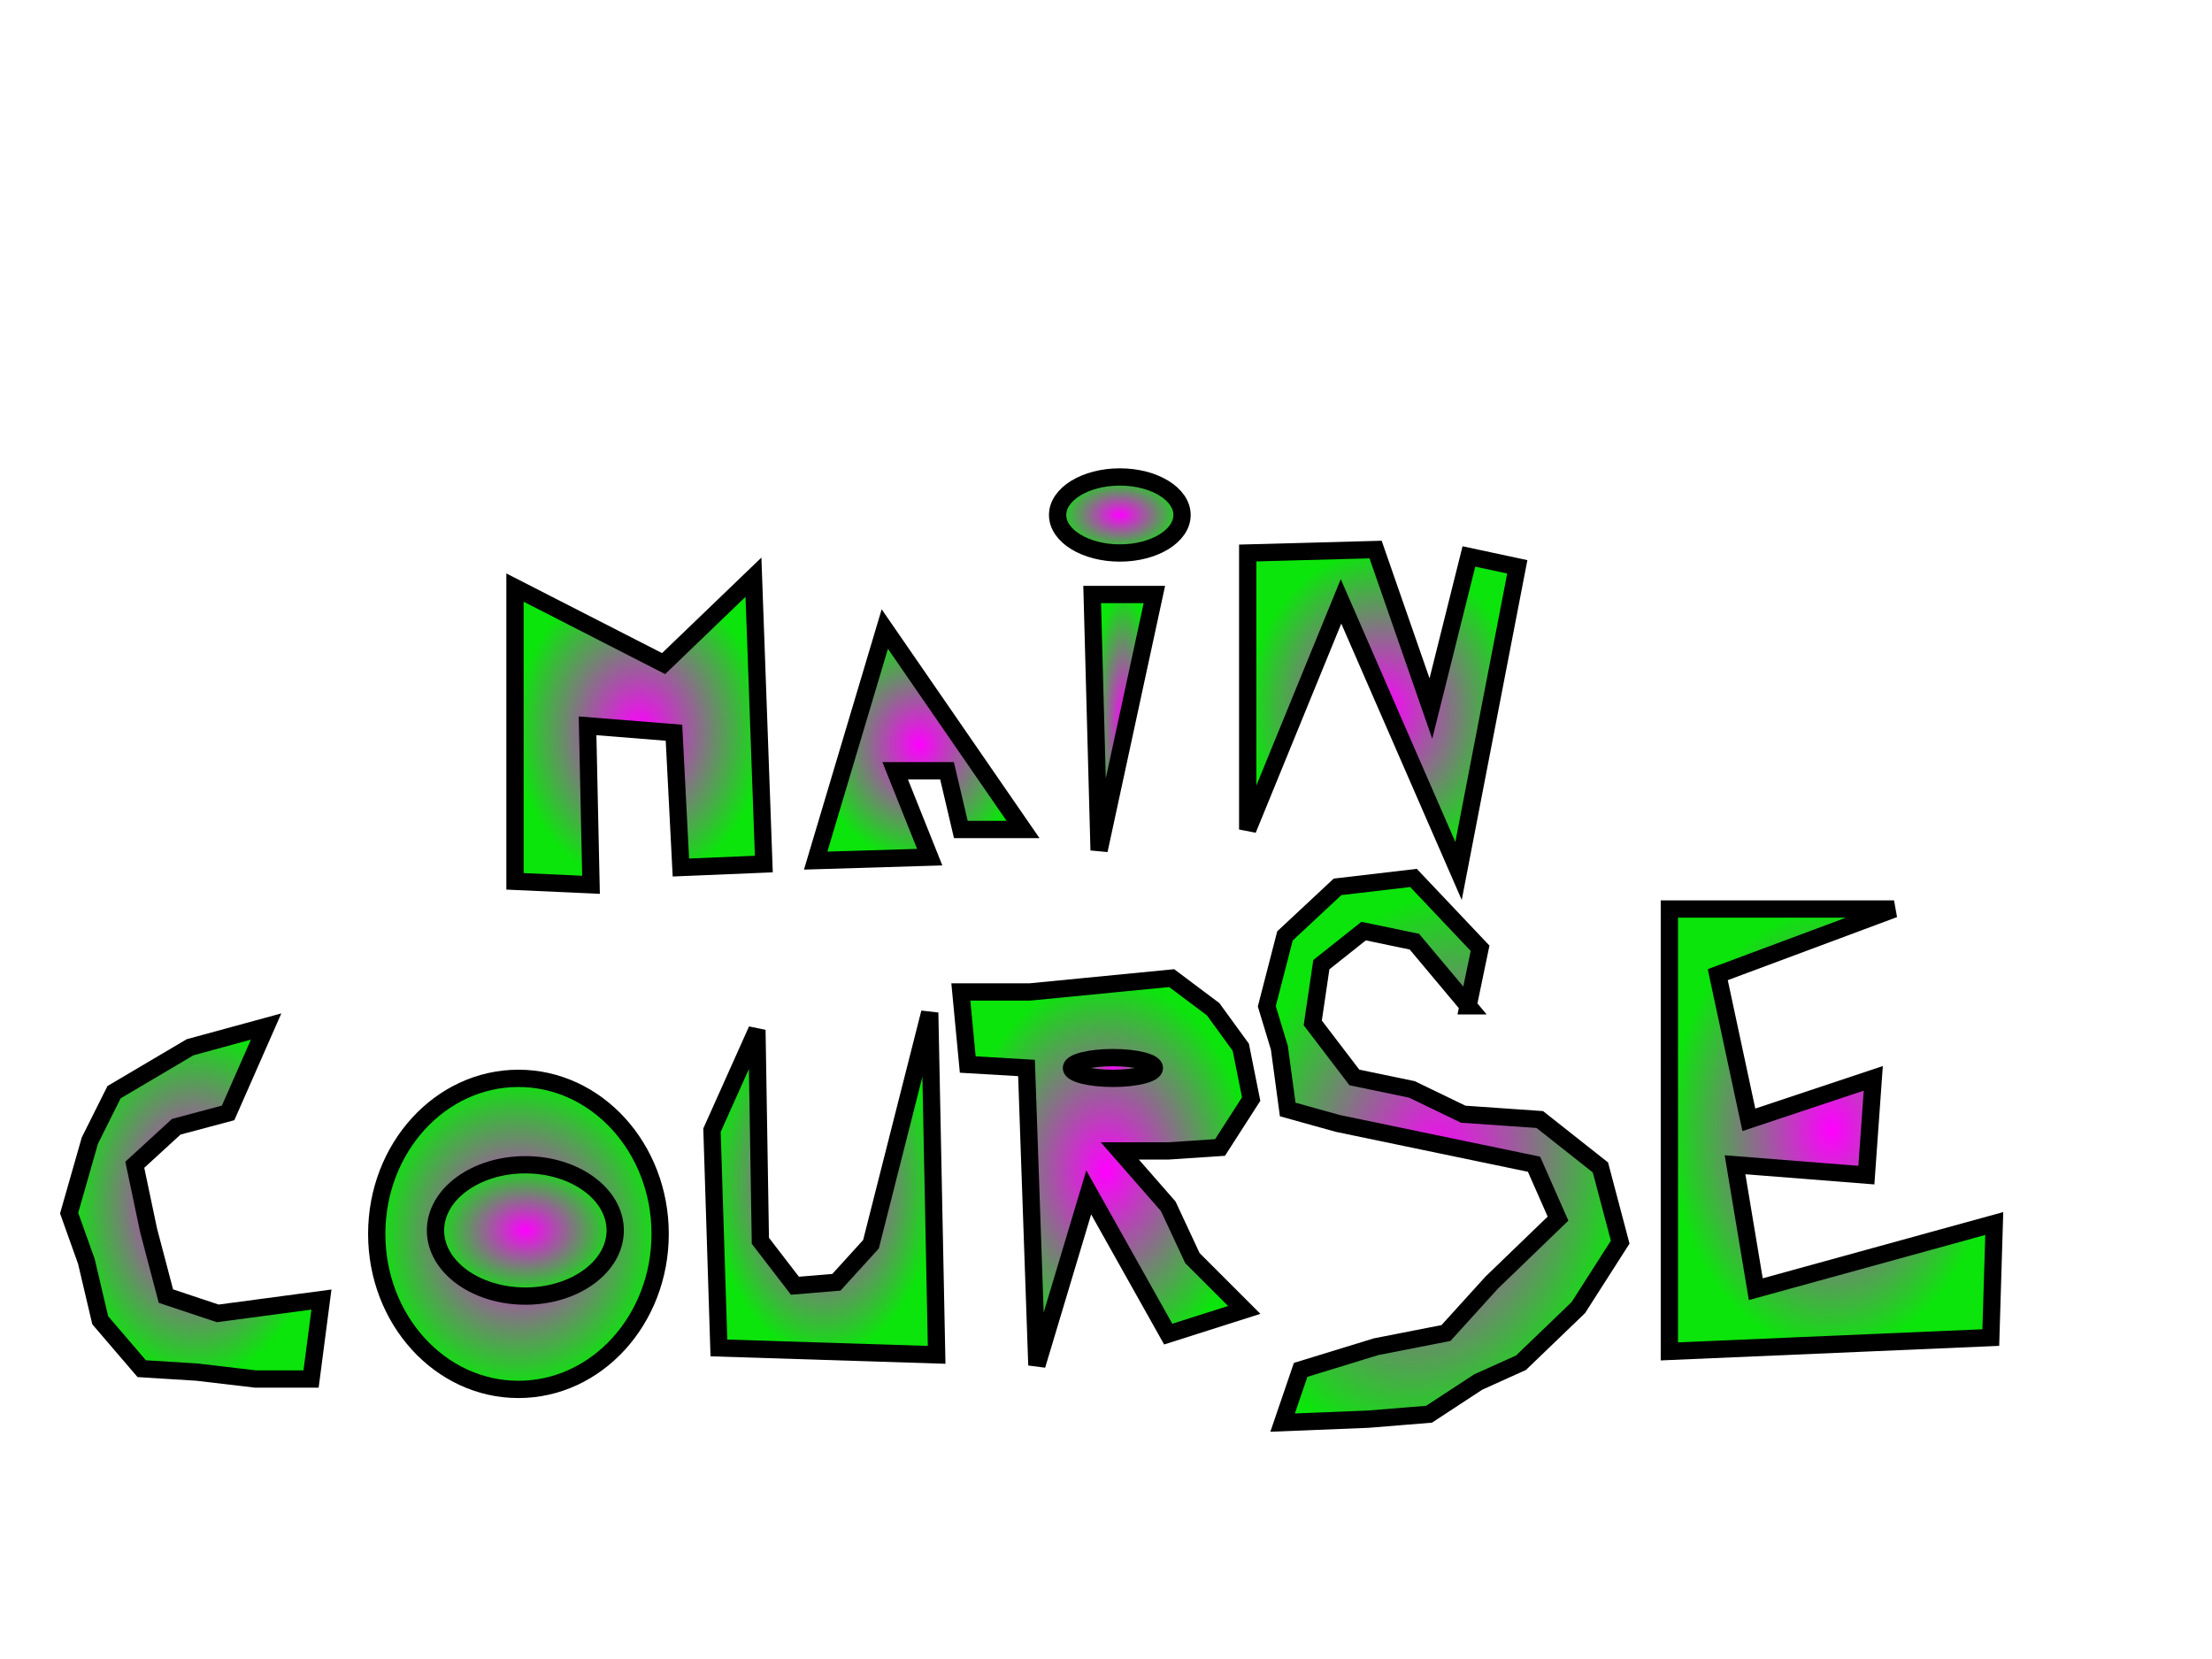
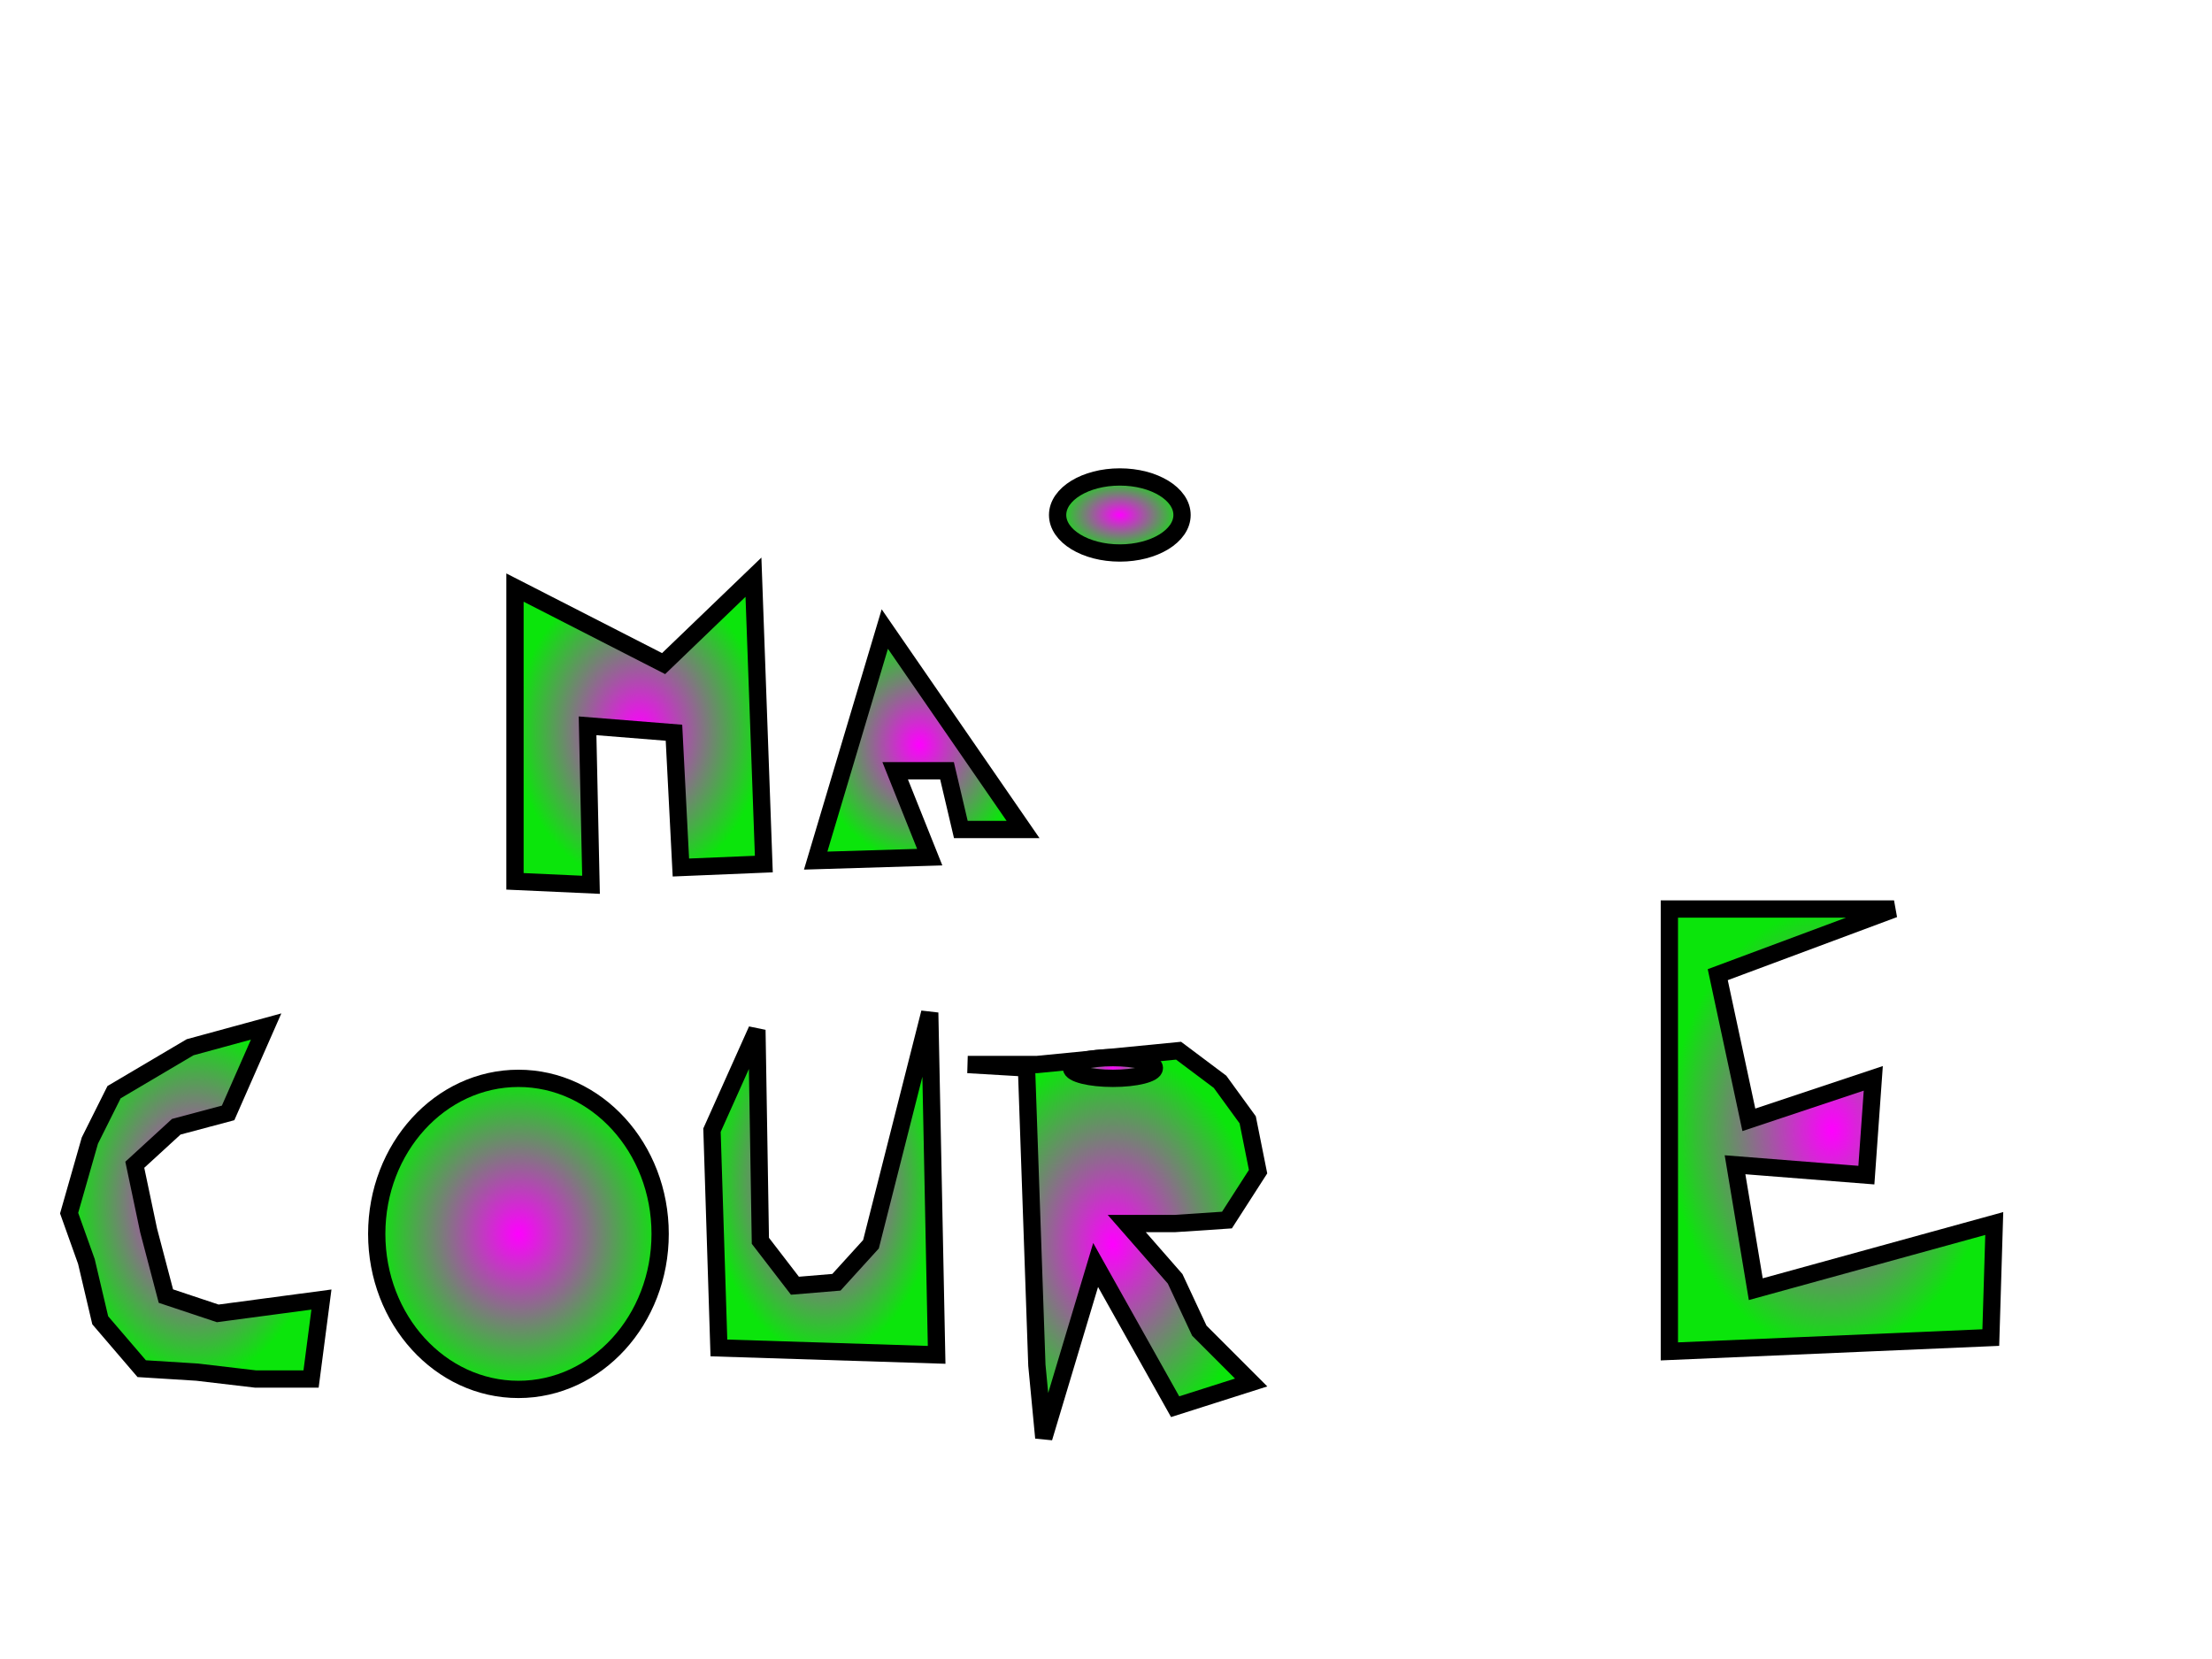
<svg xmlns="http://www.w3.org/2000/svg" width="640" height="480">
  <g>
    <title>Layer 1</title>
    <defs>
      <radialGradient r="0.5" cy="0.5" cx="0.5" id="svg_2">
        <stop stop-color="#ff00ff" offset="0" />
        <stop stop-color="#0be50b" offset="1" />
      </radialGradient>
    </defs>
    <path id="svg_1" d="m149,170l0,85l22,1l-1,-46l25,2l2,39l24,-1l-3,-83l-26,25l-43,-22z" stroke-width="5" stroke="#000000" fill="url(#svg_2)" />
    <path id="svg_3" d="m256,182l-20,67l33,-1l-10,-25l15,0l4,17l18,0l-40,-58z" stroke-linecap="null" stroke-linejoin="null" stroke-dasharray="null" stroke-width="5" stroke="#000000" fill="url(#svg_2)" />
-     <path id="svg_4" d="m316,172l18,0l-16,74l-2,-74z" stroke-linecap="null" stroke-linejoin="null" stroke-dasharray="null" stroke-width="5" stroke="#000000" fill="url(#svg_2)" />
-     <path id="svg_5" d="m361,240l0,-80l37,-1l16,46l11,-44l14,3l-17,88l-34,-78l-27,66z" stroke-linecap="null" stroke-linejoin="null" stroke-dasharray="null" stroke-width="5" stroke="#000000" fill="url(#svg_2)" />
    <path id="svg_6" d="m77,297l-22,6l-22,13l-7,14l-6,21l5,14l4,17l12,14l16,1l17,2l16,0l3,-23l-30,4l-15,-5l-5,-19l-4,-19l12,-11l15,-4l11,-25z" stroke-linecap="null" stroke-linejoin="null" stroke-dasharray="null" stroke-width="5" stroke="#000000" fill="url(#svg_2)" />
    <ellipse ry="45" rx="41" id="svg_7" cy="357" cx="150" stroke-linecap="null" stroke-linejoin="null" stroke-dasharray="null" stroke-width="5" stroke="#000000" fill="url(#svg_2)" />
-     <ellipse ry="19" rx="26" id="svg_8" cy="356" cx="152" stroke-linecap="null" stroke-linejoin="null" stroke-dasharray="null" stroke-width="5" stroke="#000000" fill="url(#svg_2)" />
    <ellipse id="svg_9" cy="251" cx="169" stroke-linecap="null" stroke-linejoin="null" stroke-dasharray="null" stroke-width="5" stroke="#000000" fill="url(#svg_2)" />
    <ellipse id="svg_10" cy="245" cx="170" stroke-linecap="null" stroke-linejoin="null" stroke-dasharray="null" stroke-width="5" stroke="#000000" fill="url(#svg_2)" />
    <ellipse id="svg_11" cy="253" cx="208" stroke-linecap="null" stroke-linejoin="null" stroke-dasharray="null" stroke-width="5" stroke="#000000" fill="url(#svg_2)" />
    <ellipse id="svg_12" cy="254" cx="182" stroke-linecap="null" stroke-linejoin="null" stroke-dasharray="null" stroke-width="5" stroke="#000000" fill="url(#svg_2)" />
    <ellipse id="svg_13" cy="281" cx="206" stroke-linecap="null" stroke-linejoin="null" stroke-dasharray="null" stroke-width="5" stroke="#000000" fill="url(#svg_2)" />
    <ellipse id="svg_14" cy="329" cx="102" stroke-linecap="null" stroke-linejoin="null" stroke-dasharray="null" stroke-width="5" stroke="#000000" fill="url(#svg_2)" />
    <ellipse id="svg_15" cy="149" cx="78" stroke-linecap="null" stroke-linejoin="null" stroke-dasharray="null" stroke-width="5" stroke="#000000" fill="url(#svg_2)" />
    <ellipse ry="1" id="svg_16" cy="289" cx="167" stroke-linecap="null" stroke-linejoin="null" stroke-dasharray="null" stroke-width="5" stroke="#000000" fill="url(#svg_2)" />
    <ellipse rx="1" id="svg_17" cy="288" cx="264" stroke-linecap="null" stroke-linejoin="null" stroke-dasharray="null" stroke-width="5" stroke="#000000" fill="url(#svg_2)" />
    <path id="svg_18" d="m206,327l2,63l63,2l-2,-99l-17,67l-10,11l-12,1l-10,-13l-1,-61l-13,29z" stroke-linecap="null" stroke-linejoin="null" stroke-dasharray="null" stroke-width="5" stroke="#000000" fill="url(#svg_2)" />
-     <path id="svg_19" d="m300,395l-3,-86l-17,-1l-2,-21l20,0l41,-4l12,9l8,11l3,15l-9,14l-15,1l-14,0l14,16l7,15l15,15l-22,7l-23,-41l-15,50z" stroke-linecap="null" stroke-linejoin="null" stroke-dasharray="null" stroke-width="5" stroke="#000000" fill="url(#svg_2)" />
+     <path id="svg_19" d="m300,395l-3,-86l-17,-1l20,0l41,-4l12,9l8,11l3,15l-9,14l-15,1l-14,0l14,16l7,15l15,15l-22,7l-23,-41l-15,50z" stroke-linecap="null" stroke-linejoin="null" stroke-dasharray="null" stroke-width="5" stroke="#000000" fill="url(#svg_2)" />
    <ellipse ry="3" rx="12" id="svg_20" cy="309" cx="322" stroke-linecap="null" stroke-linejoin="null" stroke-dasharray="null" stroke-width="5" stroke="#000000" fill="url(#svg_2)" />
-     <ellipse id="svg_21" cy="222" cx="344" stroke-linecap="null" stroke-linejoin="null" stroke-dasharray="null" stroke-width="5" stroke="#000000" fill="url(#svg_2)" />
    <ellipse id="svg_22" cy="221" cx="346" stroke-linecap="null" stroke-linejoin="null" stroke-dasharray="null" stroke-width="5" stroke="#000000" fill="url(#svg_2)" />
-     <path transform="rotate(11.746 415,338) " id="svg_23" d="m415,290l0,-17l-23,-16l-21,7l-12,17l-1,21l6,11l6,17l15,1l25,0l17,0l16,0l10,14l-15,22l-10,17l-19,8l-20,11l-2,16l24,-6l17,-5l12,-12l11,-8l13,-19l8,-21l-10,-20l-20,-10l-22,3l-16,-4l-17,0l-15,-13l-1,-17l10,-12l15,0l19,15z" stroke-linecap="null" stroke-linejoin="null" stroke-dasharray="null" stroke-width="5" stroke="#000000" fill="url(#svg_2)" />
    <path id="svg_24" d="m548,263l-65,0l0,128l93,-4l1,-33l-69,19l-6,-36l38,3l2,-28l-36,12l-9,-42l51,-19z" stroke-linecap="null" stroke-linejoin="null" stroke-dasharray="null" stroke-width="5" stroke="#000000" fill="url(#svg_2)" />
    <ellipse ry="11" rx="18" id="svg_25" cy="149" cx="324" stroke-linecap="null" stroke-linejoin="null" stroke-dasharray="null" stroke-width="5" stroke="#000000" fill="url(#svg_2)" />
    <ellipse id="svg_26" cy="132" cx="313" stroke-linecap="null" stroke-linejoin="null" stroke-dasharray="null" stroke-width="5" stroke="#000000" fill="url(#svg_2)" />
    <ellipse rx="1" id="svg_27" cy="122" cx="348" stroke-linecap="null" stroke-linejoin="null" stroke-dasharray="null" stroke-width="5" stroke="#000000" fill="url(#svg_2)" />
  </g>
</svg>